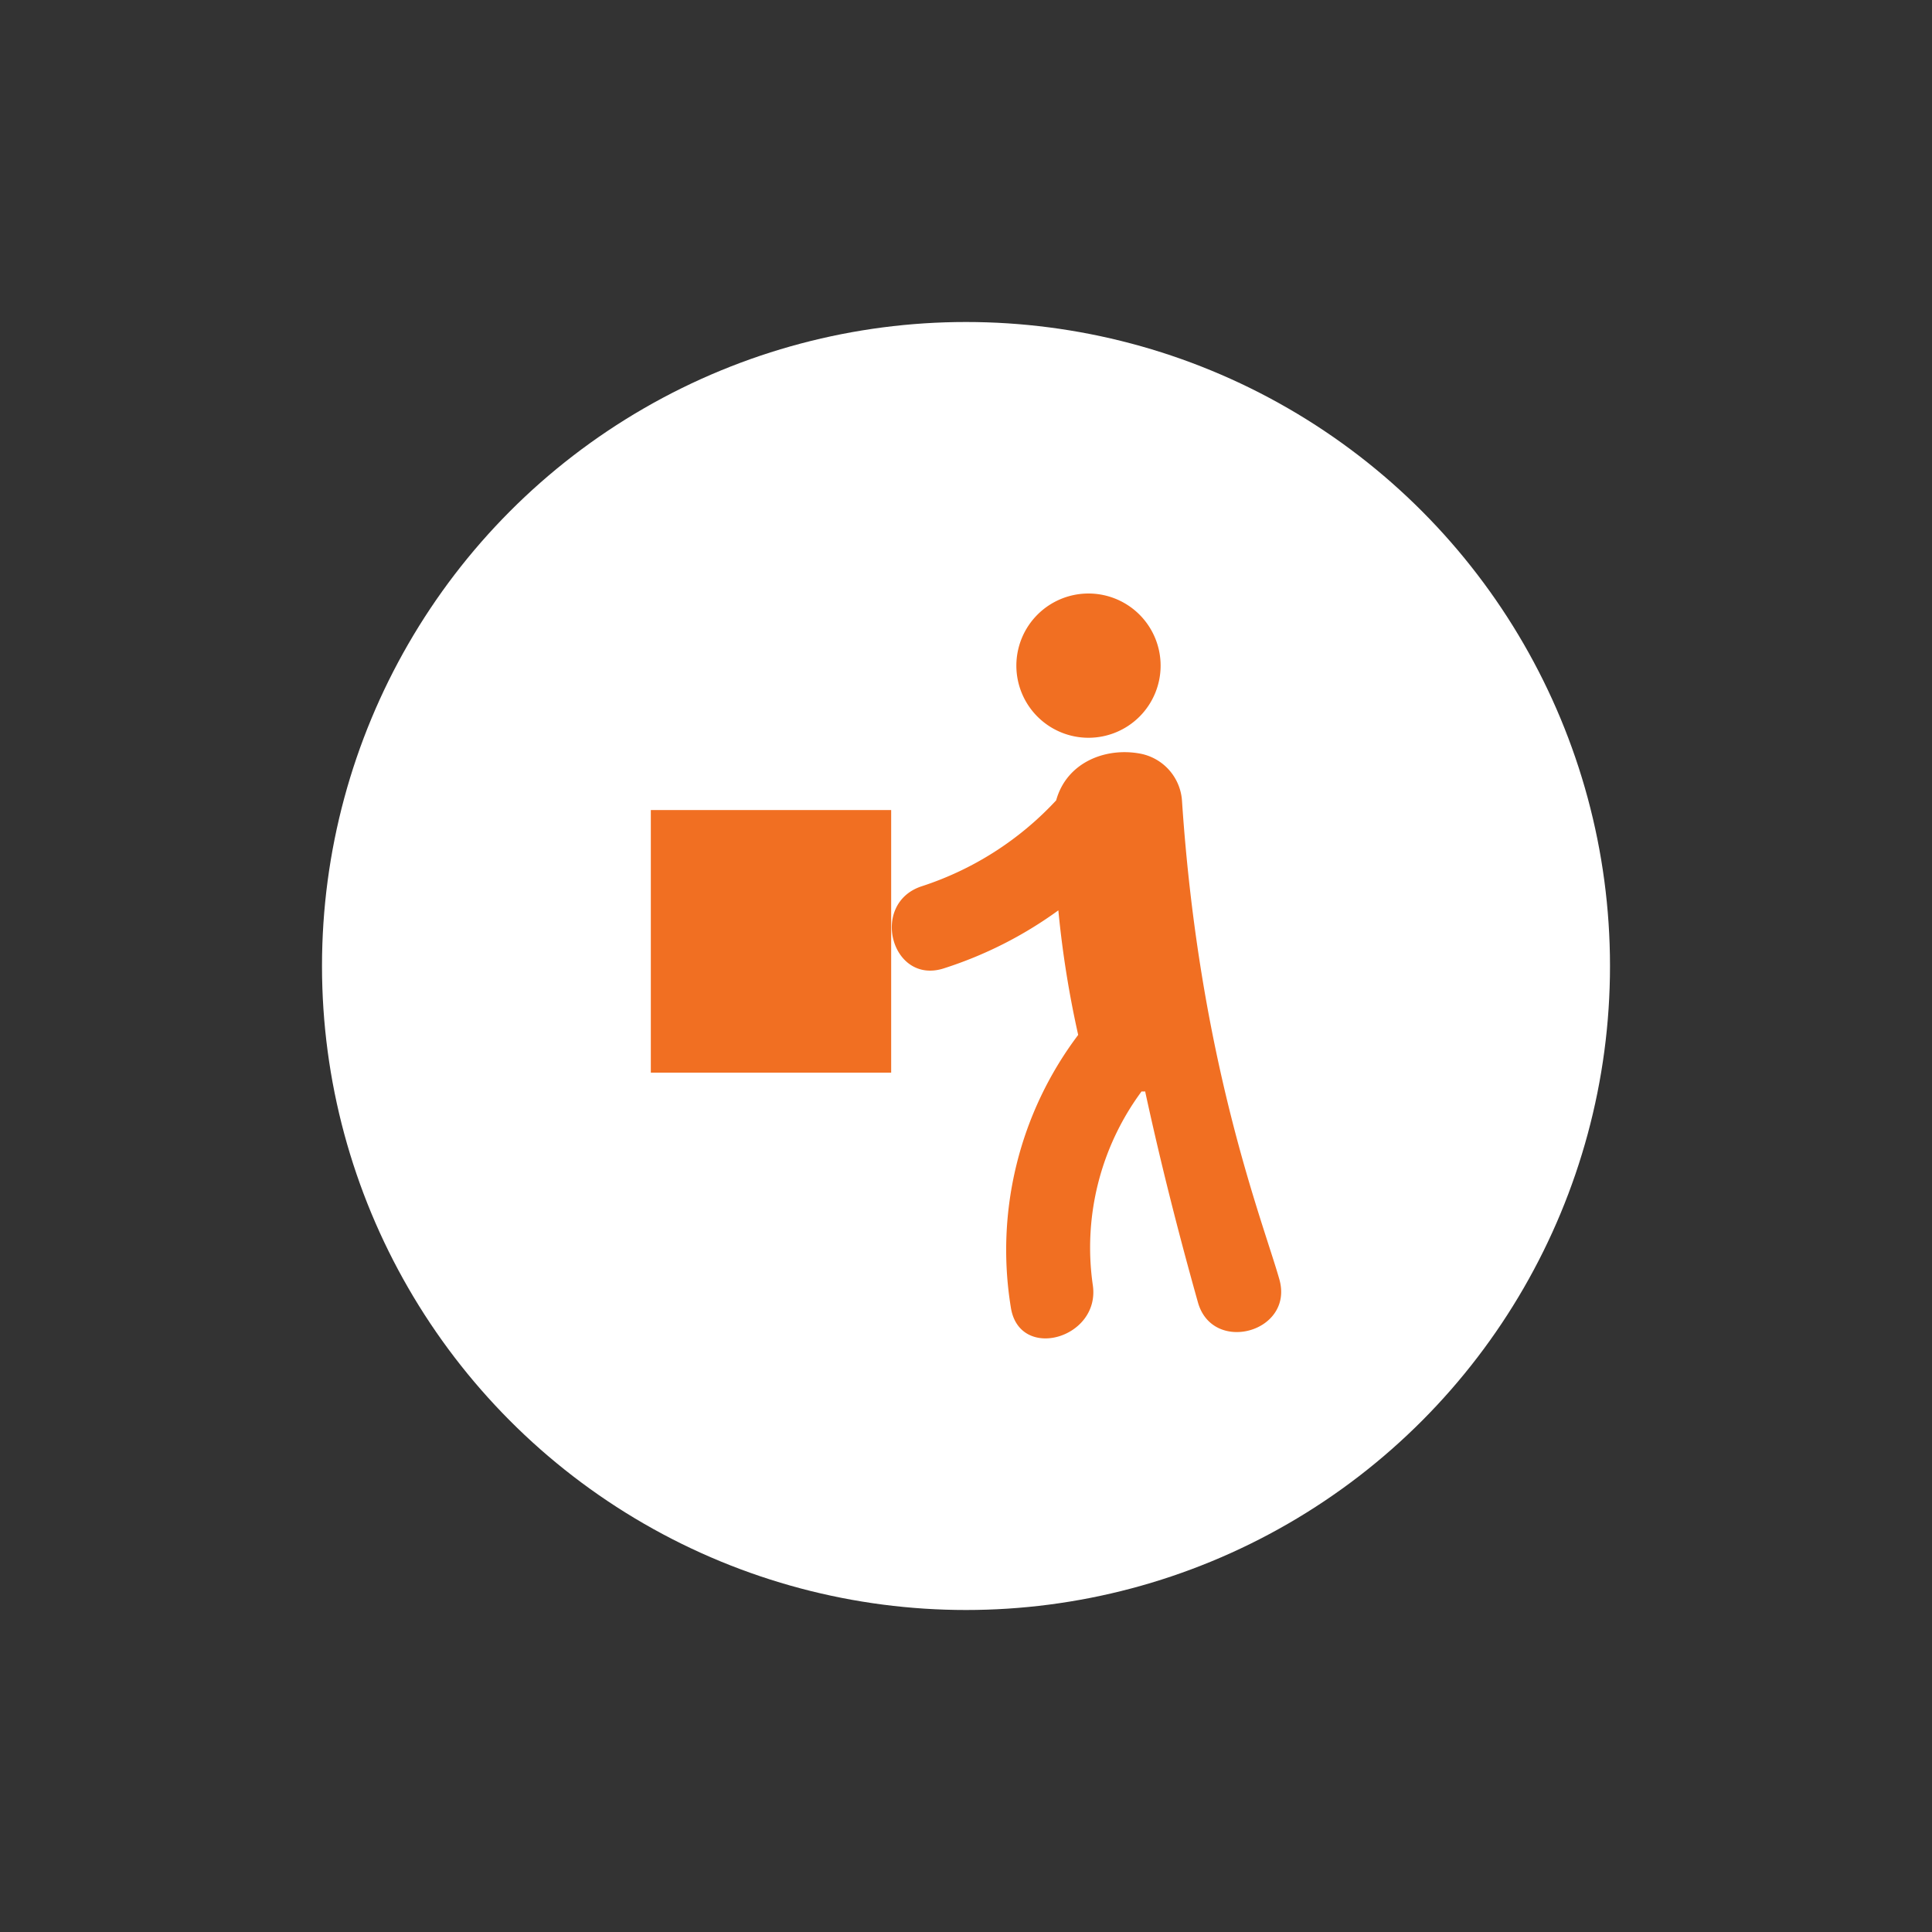
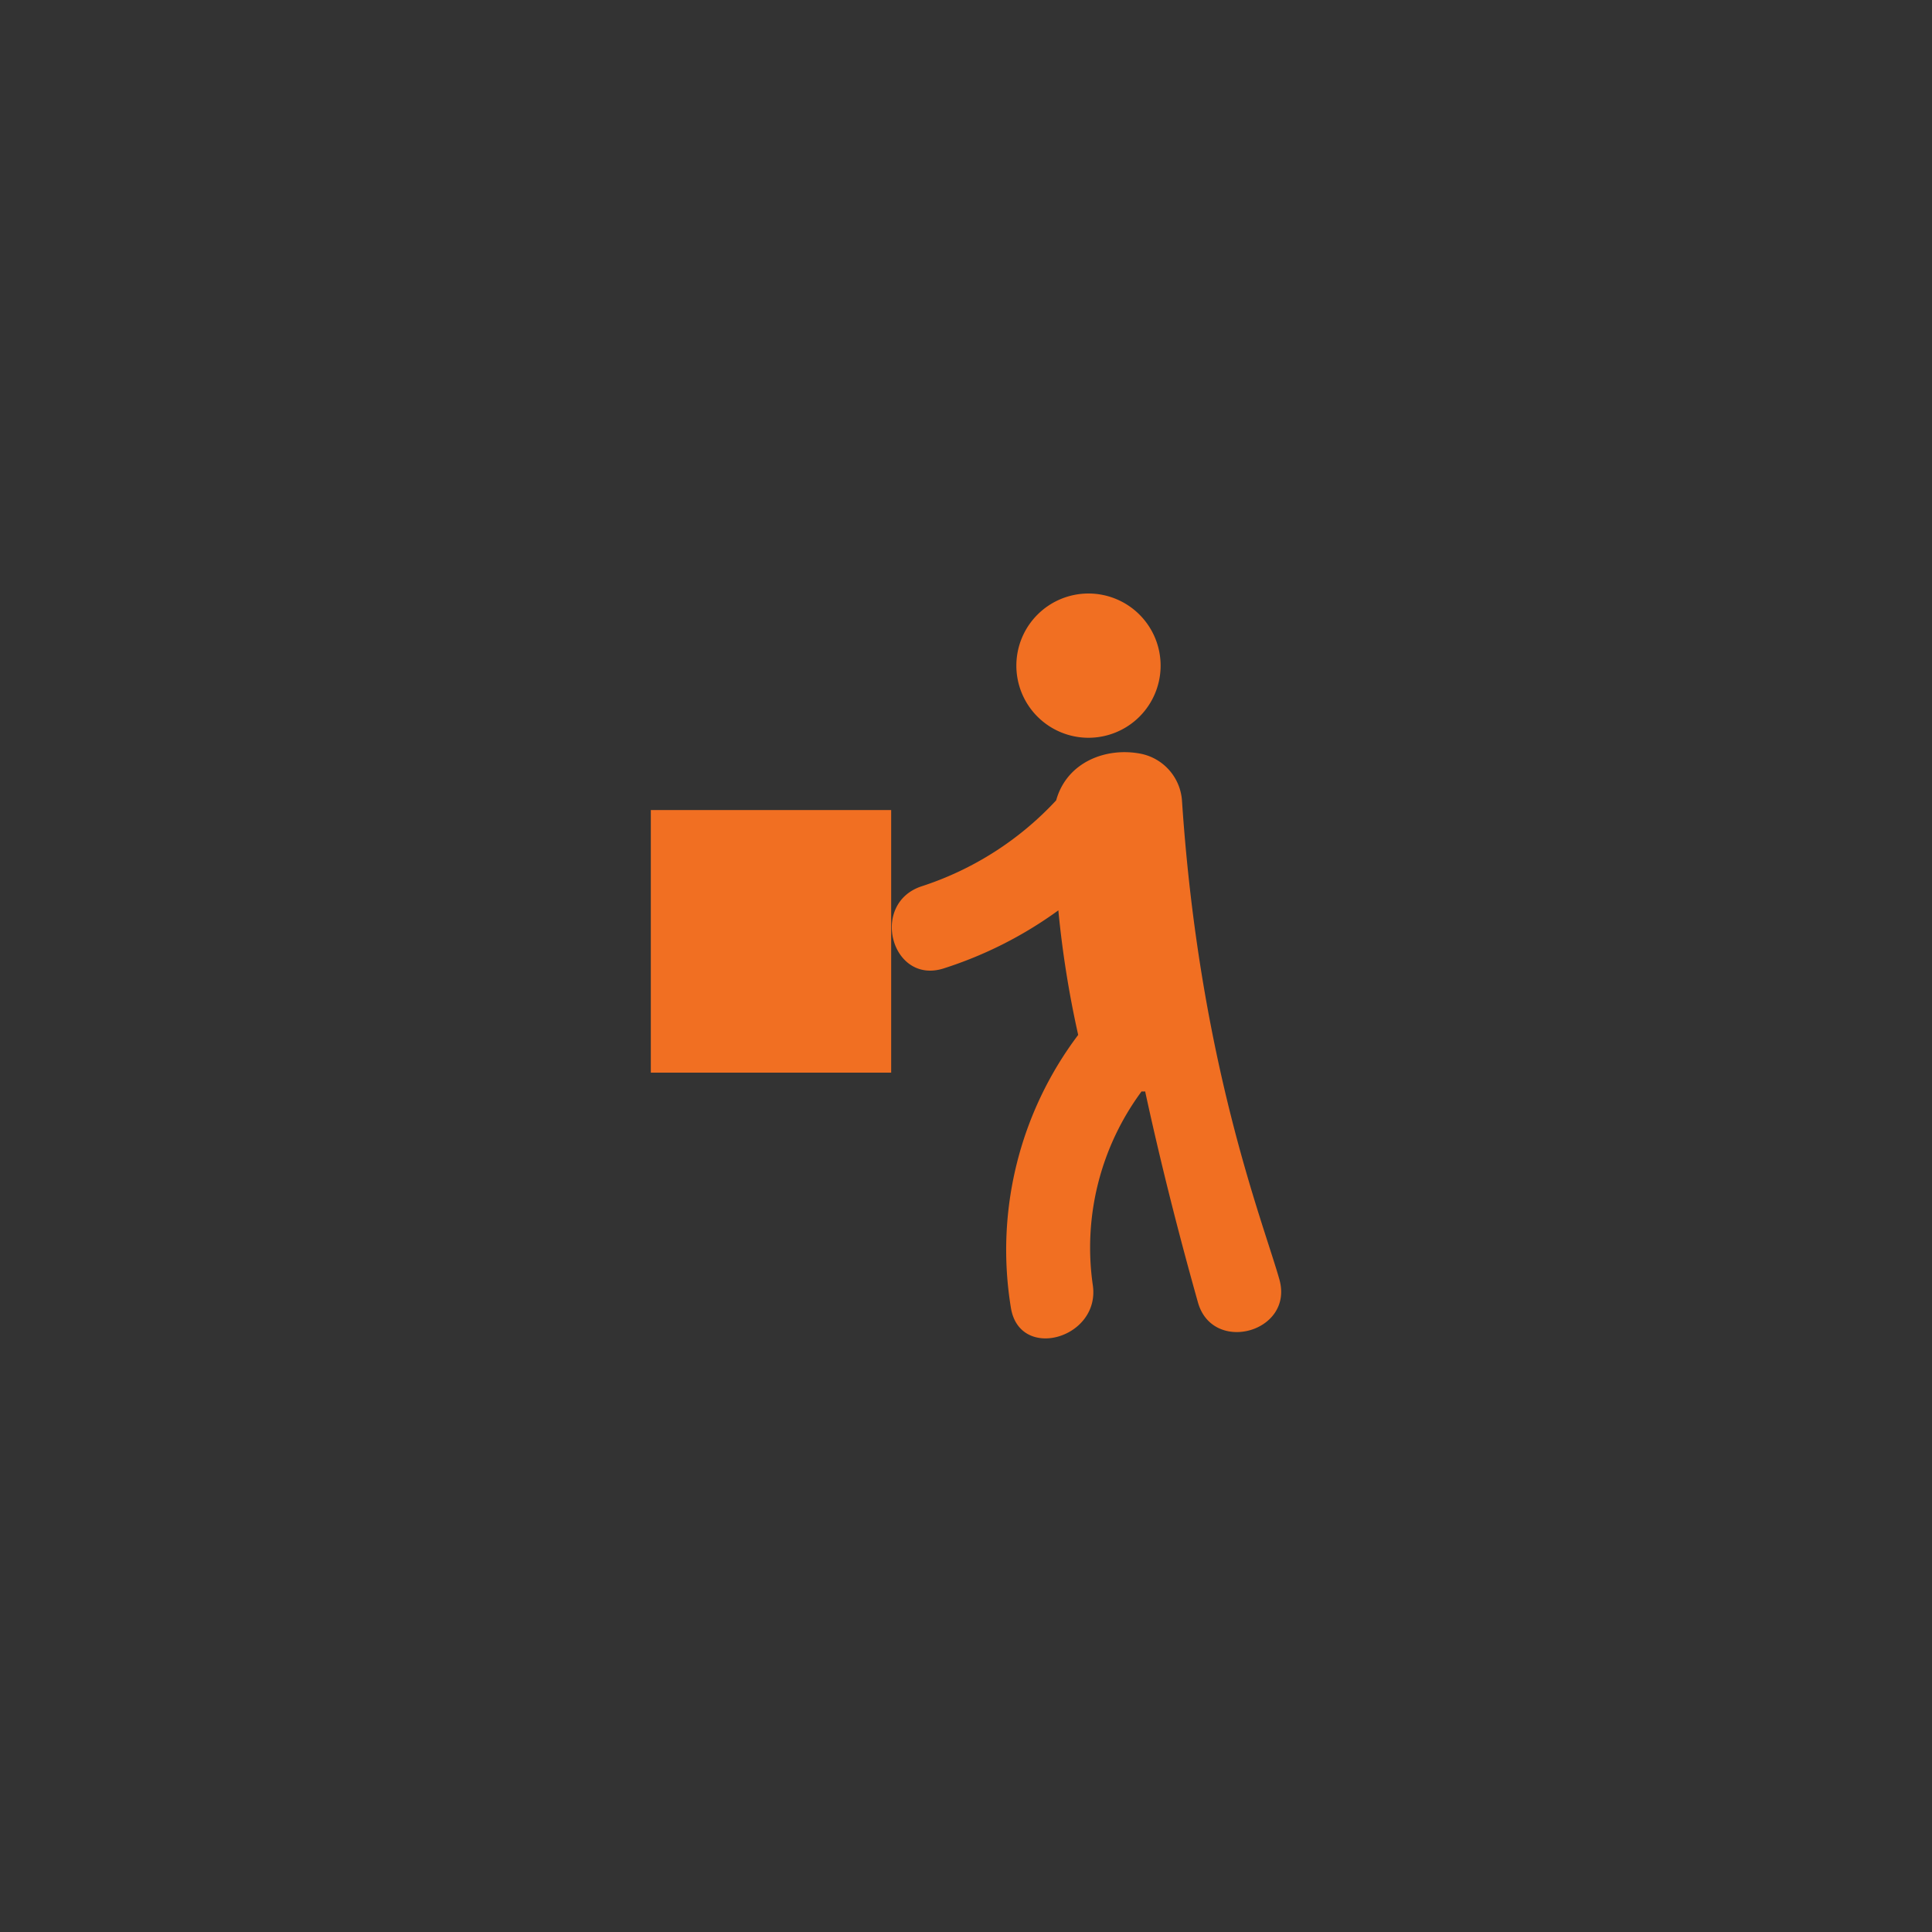
<svg xmlns="http://www.w3.org/2000/svg" viewBox="0 0 150 150">
  <rect x="0" y="0" width="150" height="150" fill="#333333" stroke="none" />
  <defs>
    <style>.cls-1{fill:#fff;}.cls-2{fill:#f16f22;}</style>
  </defs>
  <g id="Layer_3" data-name="Layer 3">
-     <circle class="cls-1" cx="75" cy="75" r="50" />
    <path class="cls-2" d="M84.51,46.08a5.6,5.6,0,1,1-5.6,5.6A5.6,5.6,0,0,1,84.51,46.08ZM69.19,83.28H50.53V62.89H69.19ZM93,101.09c-1.52-5.41-2.9-10.85-4.09-16.35a2.61,2.61,0,0,1-.28,0,20.4,20.4,0,0,0-3.79,15c.65,4.17-5.71,6-6.36,1.76a27.72,27.72,0,0,1,5.23-21.15,78.4,78.4,0,0,1-1.54-9.67,31.33,31.33,0,0,1-8.88,4.5c-4.06,1.32-5.79-5-1.76-6.36A24.61,24.61,0,0,0,82,62.14c.83-3,3.92-4.16,6.62-3.61a4,4,0,0,1,3.15,3.64c1.35,20.3,6.29,32.67,7.56,37.16C100.49,103.44,94.12,105.18,93,101.09Z" />
  </g>
</svg>